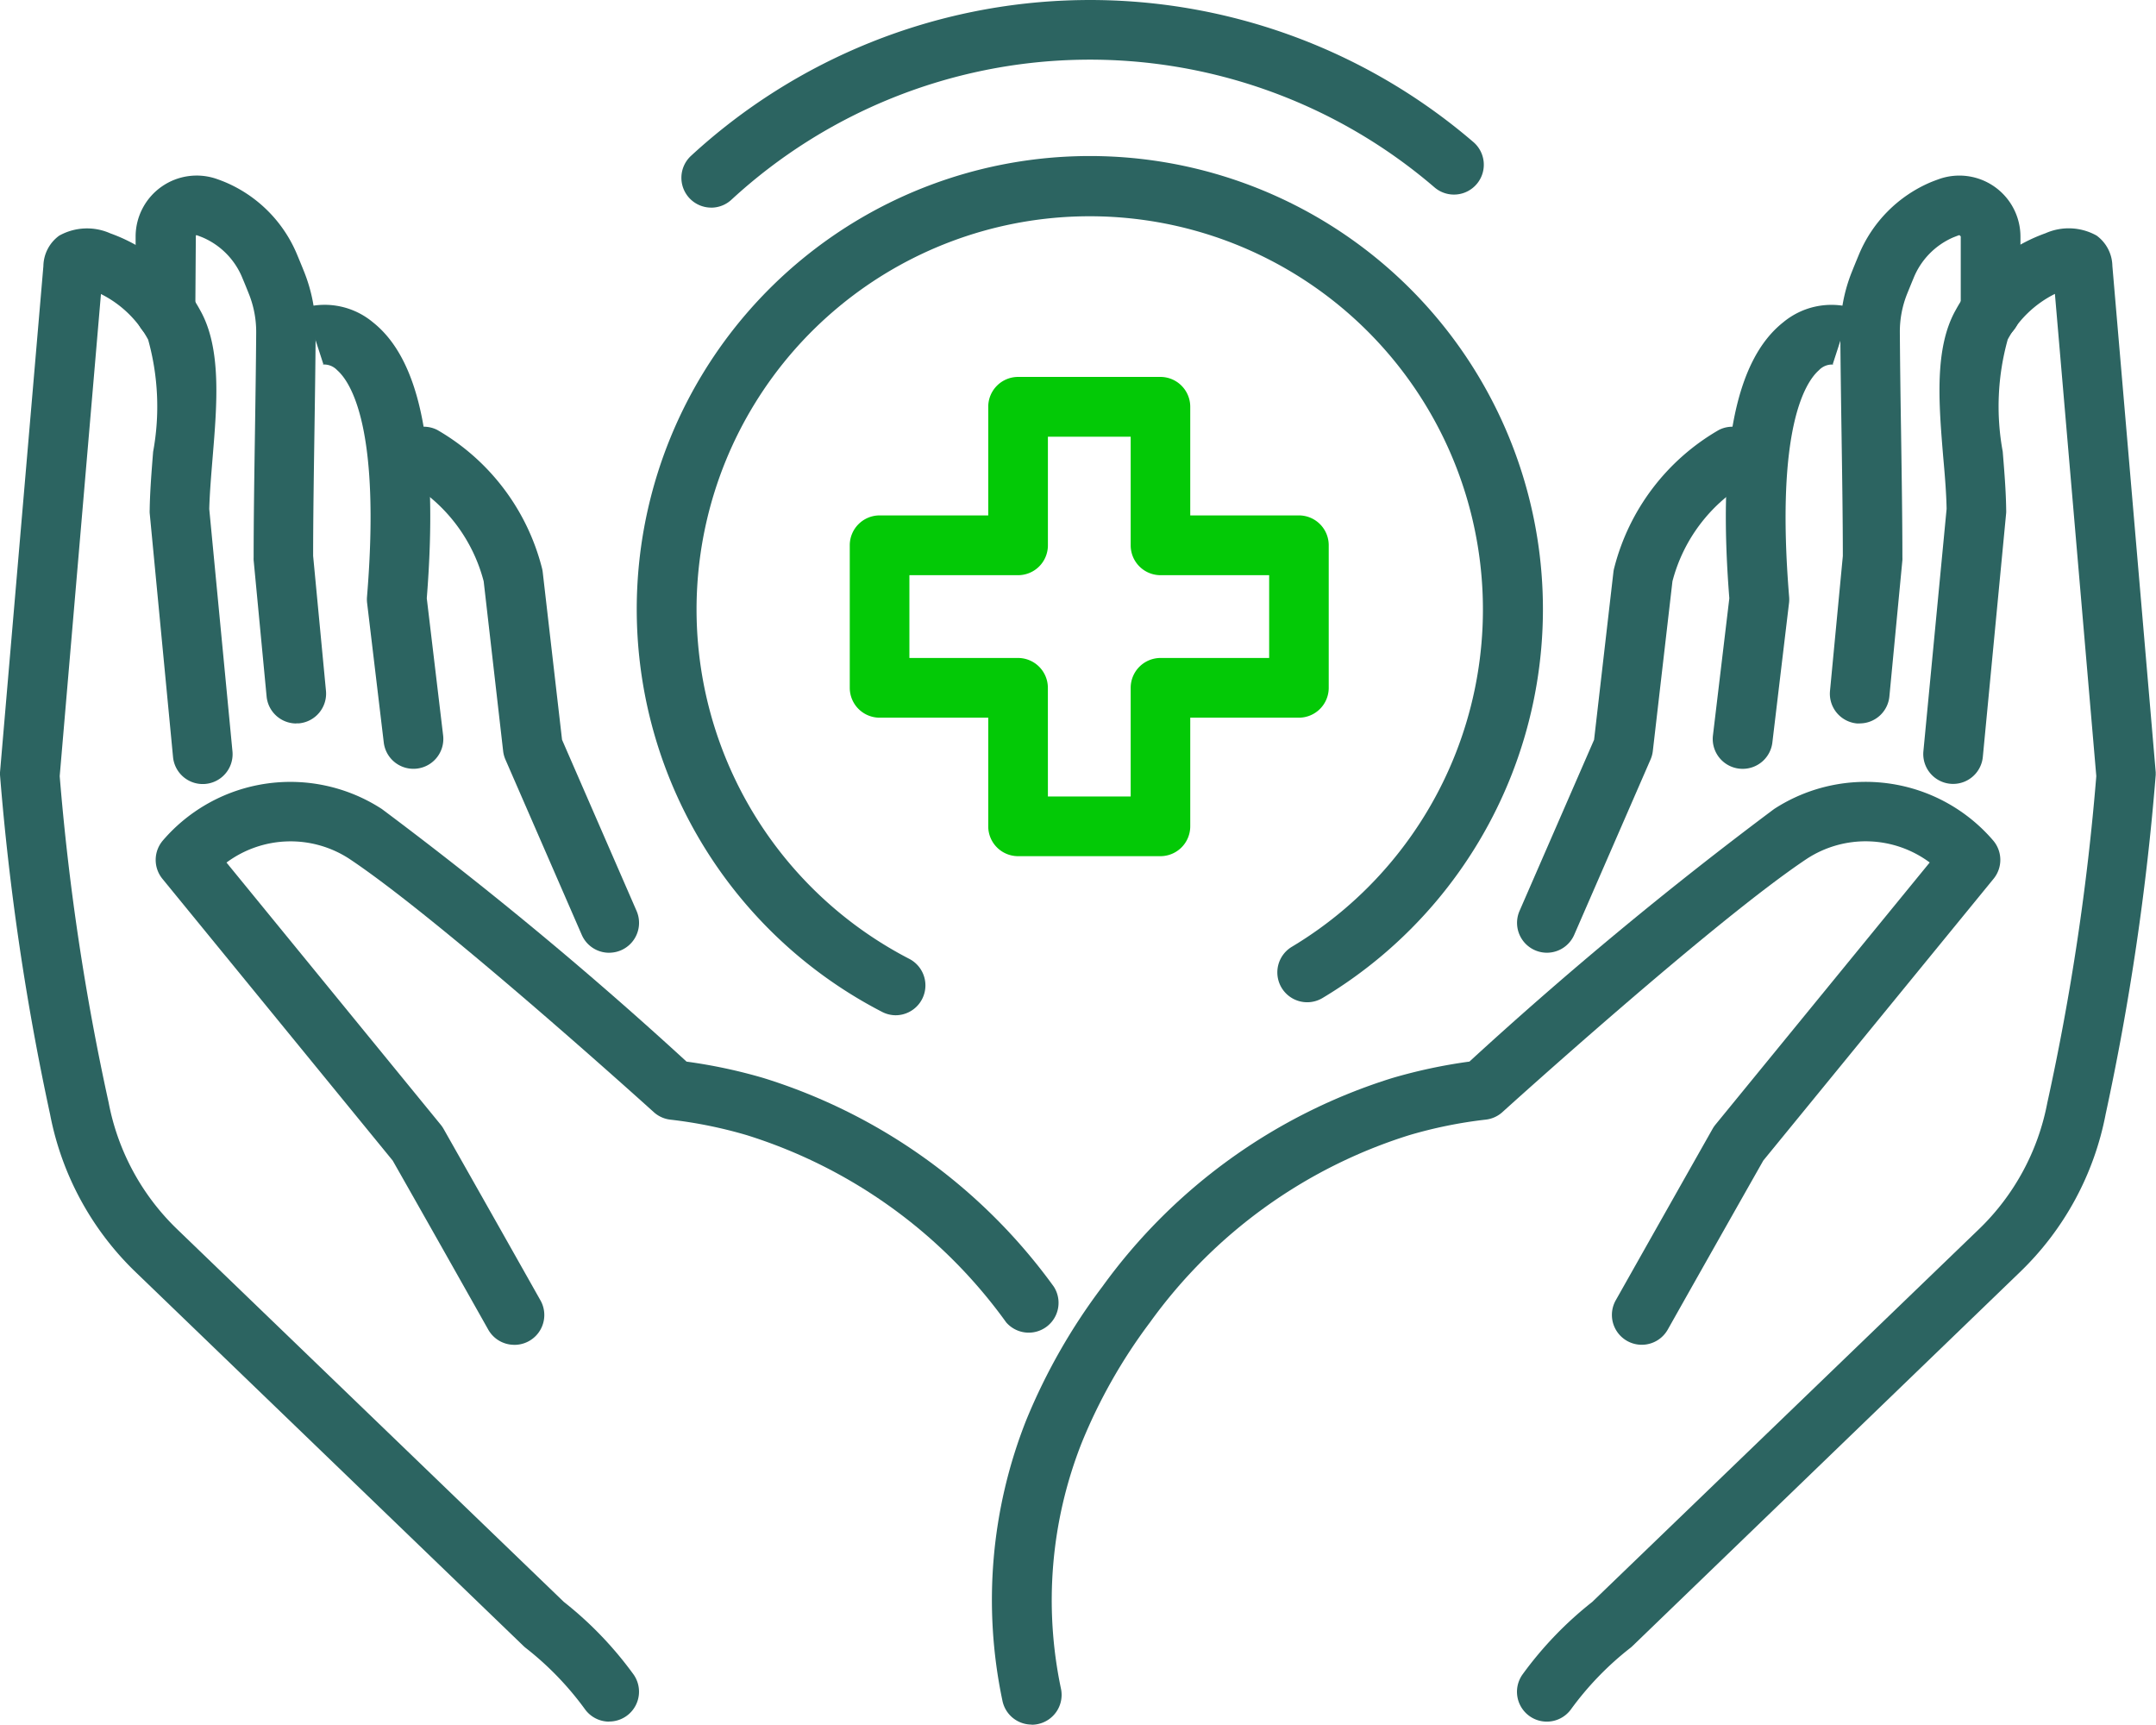
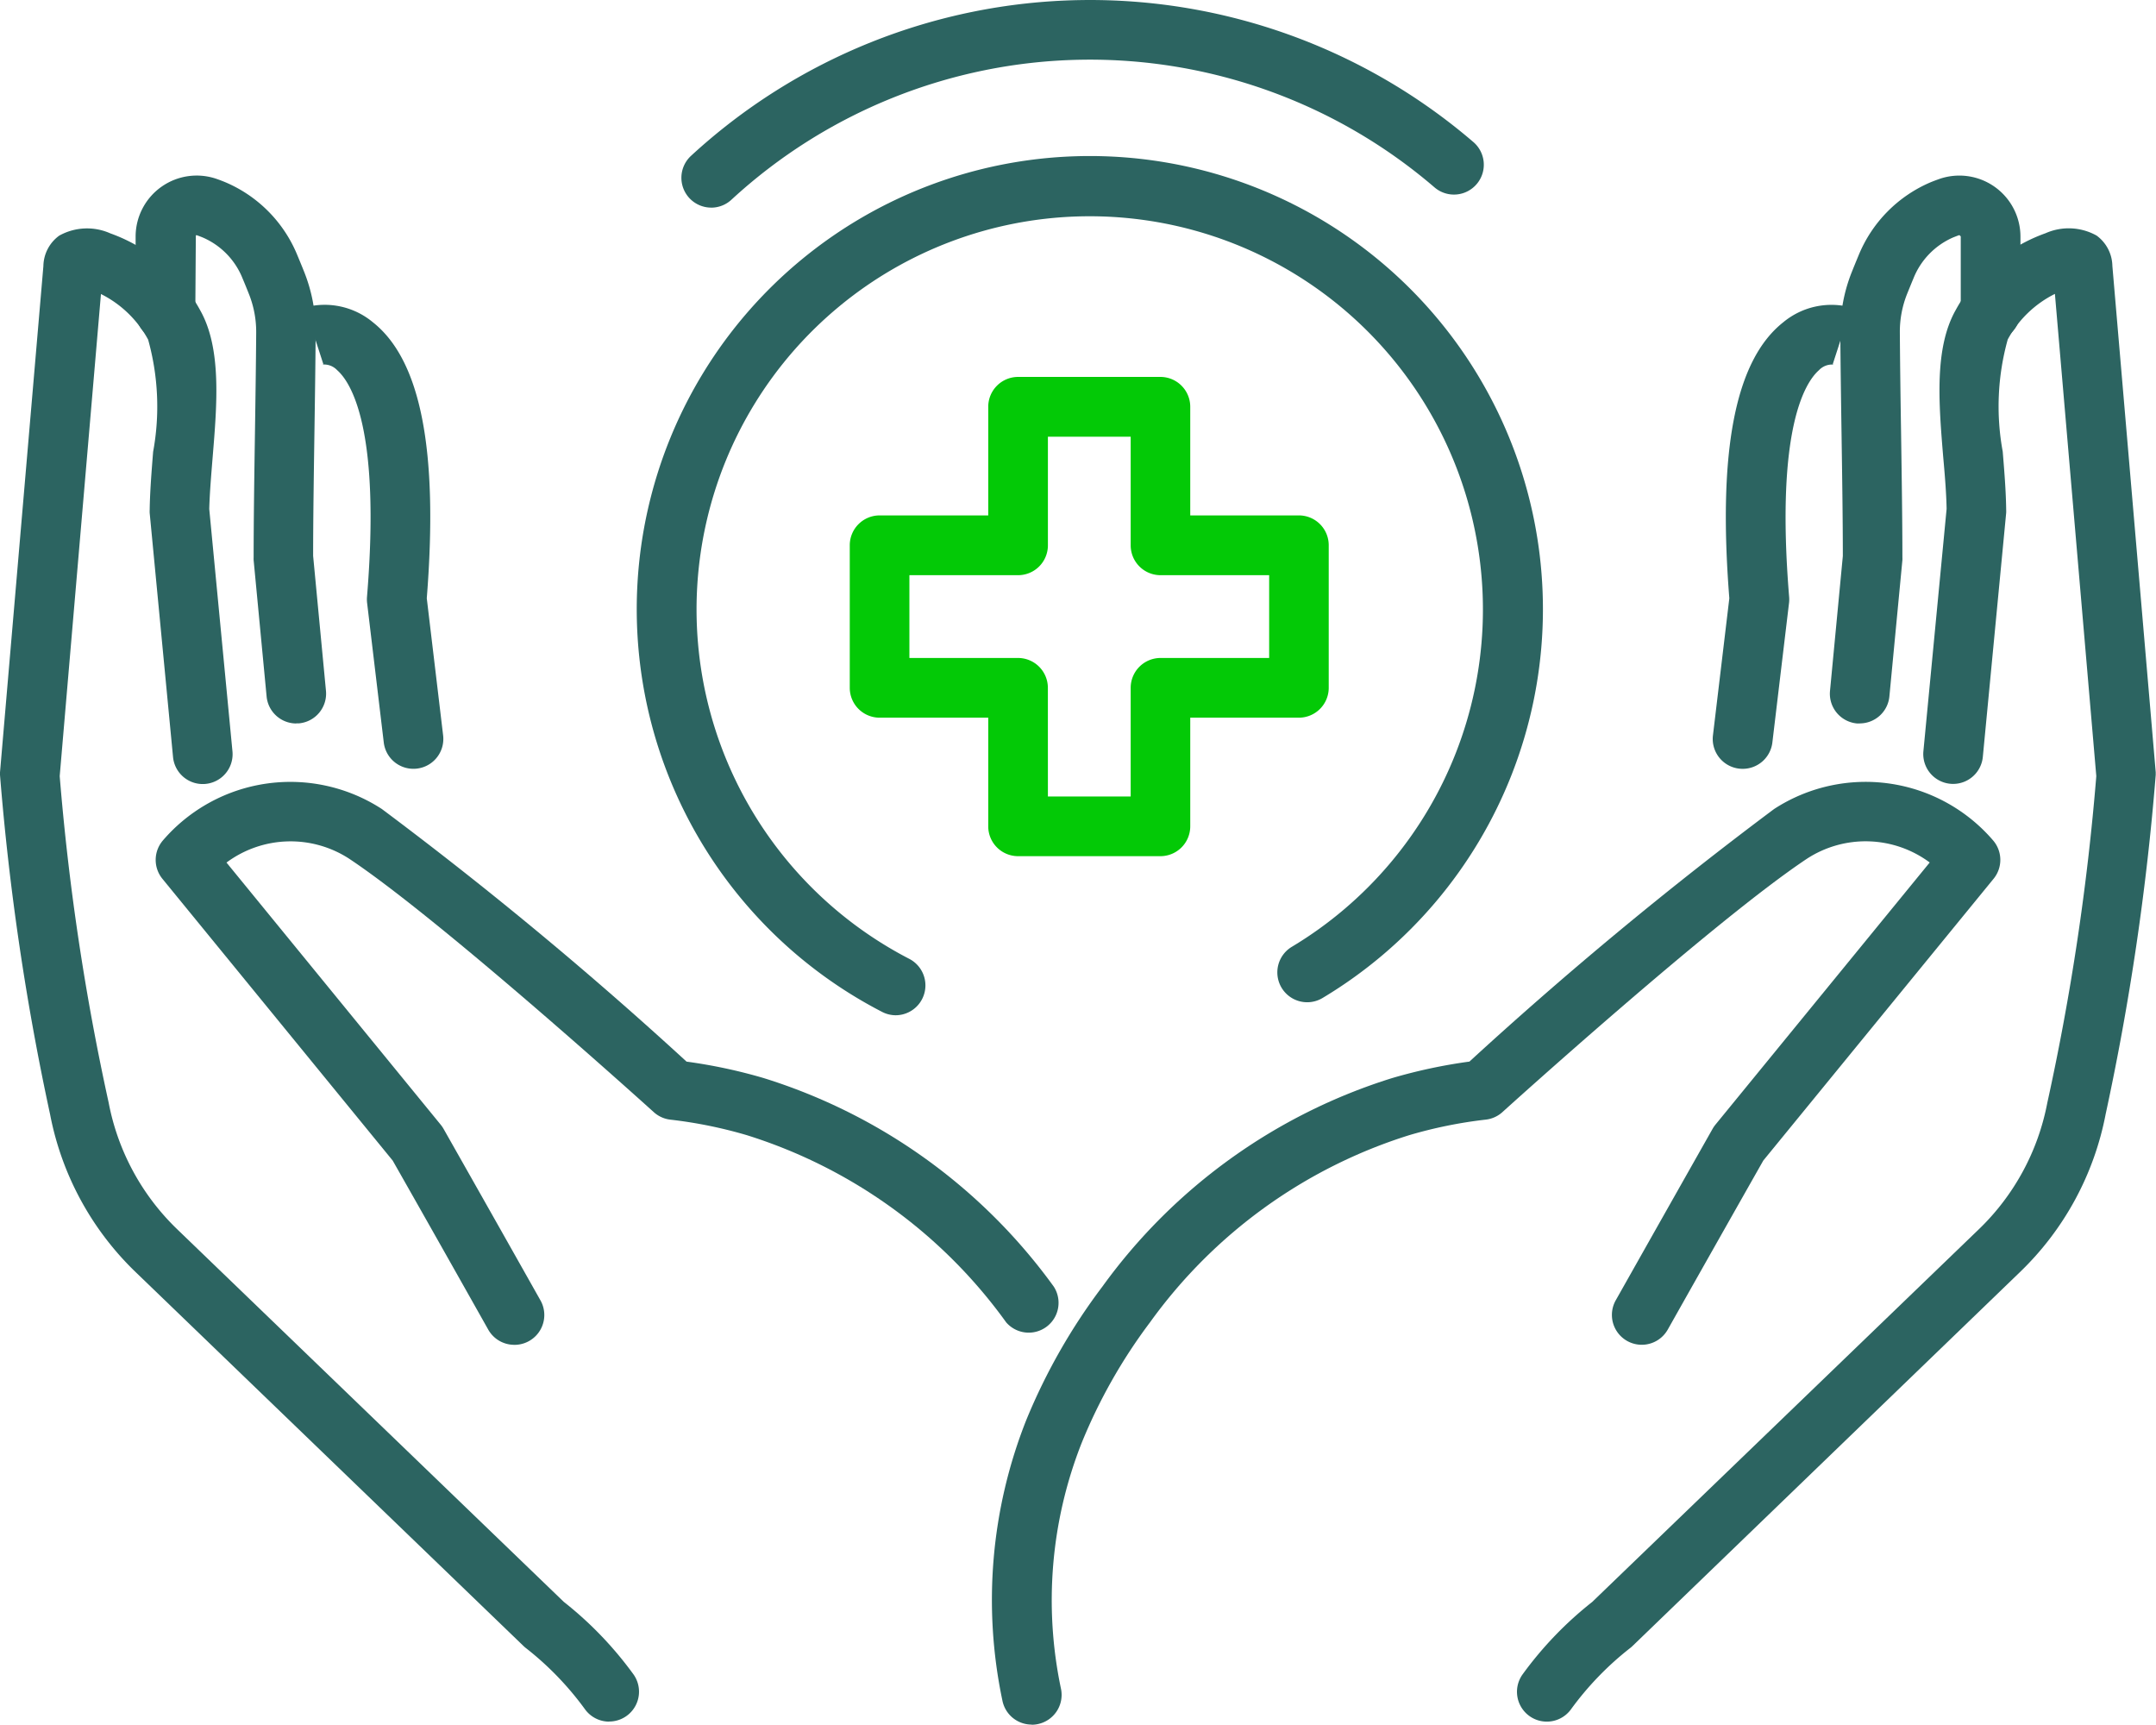
<svg xmlns="http://www.w3.org/2000/svg" id="Gruppe_265" data-name="Gruppe 265" width="62.511" height="50" viewBox="0 0 62.511 50">
  <defs>
    <clipPath id="clip-path">
      <rect id="Rechteck_192" data-name="Rechteck 192" width="62.511" height="50" fill="none" />
    </clipPath>
  </defs>
  <g id="Gruppe_264" data-name="Gruppe 264" clip-path="url(#clip-path)">
    <path id="Pfad_3712" data-name="Pfad 3712" d="M60.856,38a.867.867,0,0,1-.4-.1,13.137,13.137,0,1,1,12.774-.4.865.865,0,0,1-.889-1.485,11.4,11.4,0,1,0-11.092.35.866.866,0,0,1-.4,1.635" transform="translate(-34.885 -8.567)" fill="#2c6461" />
    <path id="Pfad_3713" data-name="Pfad 3713" d="M57.936,6.018a.865.865,0,0,1-.587-1.5,17.066,17.066,0,0,1,22.686-.4.865.865,0,0,1-1.128,1.313,15.332,15.332,0,0,0-20.385.358.863.863,0,0,1-.586.23" transform="translate(-37.315 0.001)" fill="#2c6461" />
    <path id="Pfad_3714" data-name="Pfad 3714" d="M84.247,92.8a.865.865,0,0,1-.848-.7,14.145,14.145,0,0,1,.694-8.132A17.287,17.287,0,0,1,86.3,80.1a16.37,16.37,0,0,1,8.4-6.043,15.2,15.2,0,0,1,2.241-.478,113.879,113.879,0,0,1,8.833-7.322,4.87,4.87,0,0,1,6.348.908.865.865,0,0,1,.016,1.114l-6.677,8.169q-1.388,2.448-2.77,4.9a.865.865,0,0,1-1.508-.849q1.4-2.482,2.808-4.971a.9.9,0,0,1,.083-.121l6.212-7.6a3.117,3.117,0,0,0-3.556-.111c-2.67,1.773-8.771,7.291-8.832,7.347a.864.864,0,0,1-.488.219,13.042,13.042,0,0,0-2.221.452,14.65,14.65,0,0,0-7.51,5.425A15.536,15.536,0,0,0,85.7,84.629a12.421,12.421,0,0,0-.6,7.141.865.865,0,0,1-.681,1.017.879.879,0,0,1-.169.017" transform="translate(-54.336 -42.803)" fill="#2c6461" />
    <path id="Pfad_3715" data-name="Pfad 3715" d="M127.926,62.411a.865.865,0,0,1-.7-1.374,10.6,10.6,0,0,1,2.015-2.095l11.206-10.8a6.874,6.874,0,0,0,1.989-3.668A70.808,70.808,0,0,0,143.857,35l-1.2-13.98a3.157,3.157,0,0,0-1.368,1.322,7.232,7.232,0,0,0-.145,3.25c.046.563.094,1.145.1,1.683a.853.853,0,0,1,0,.094l-.677,7.074a.865.865,0,0,1-1.723-.165l.673-7.026c-.009-.466-.051-.978-.1-1.519-.127-1.541-.259-3.135.36-4.238a4.813,4.813,0,0,1,2.607-2.233,1.659,1.659,0,0,1,1.481.067,1.113,1.113,0,0,1,.458.88l1.257,14.68q0,.037,0,.074a74.8,74.8,0,0,1-1.451,9.833,8.6,8.6,0,0,1-2.488,4.585L130.411,60.218c-.022.021-.044.041-.068.059a8.893,8.893,0,0,0-1.717,1.777.865.865,0,0,1-.7.357M142.6,20.26h0Z" transform="translate(-83.077 -12.5)" fill="#2c6461" />
    <path id="Pfad_3716" data-name="Pfad 3716" d="M154.129,30.583q-.041,0-.083,0a.865.865,0,0,1-.779-.943l.372-3.91c0-1.052-.019-2.306-.037-3.52-.015-1.016-.03-2.033-.036-2.951a4.674,4.674,0,0,1,.336-1.771c.061-.153.127-.314.192-.47a3.909,3.909,0,0,1,2.1-2.128c.074-.03.151-.059.227-.086a1.771,1.771,0,0,1,2.368,1.665v2.167a.865.865,0,1,1-1.731,0V16.465c-.033-.043-.049-.038-.058-.034-.051.018-.1.038-.157.06a2.17,2.17,0,0,0-1.157,1.191c-.061.146-.123.3-.181.442a2.967,2.967,0,0,0-.213,1.121c.006.913.02,1.924.036,2.934.018,1.236.038,2.514.038,3.587a.812.812,0,0,1,0,.082l-.377,3.951a.865.865,0,0,1-.86.783" transform="translate(-100.208 -9.61)" fill="#2c6461" />
    <path id="Pfad_3717" data-name="Pfad 3717" d="M144.322,38.981a.866.866,0,0,1-.86-.968l.475-3.976c-.339-4.284.172-6.9,1.561-8a2.187,2.187,0,0,1,1.971-.431l-.534,1.646a.183.183,0,0,0,.037.011.523.523,0,0,0-.438.163c-.392.346-1.262,1.678-.864,6.557a.932.932,0,0,1,0,.173l-.485,4.062a.866.866,0,0,1-.858.763" transform="translate(-93.797 -16.692)" fill="#2c6461" />
-     <path id="Pfad_3718" data-name="Pfad 3718" d="M127.928,50.989a.866.866,0,0,1-.793-1.211l2.162-4.963.56-4.857a.775.775,0,0,1,.024-.126,6.456,6.456,0,0,1,3.037-4,.865.865,0,0,1,.777,1.546,4.7,4.7,0,0,0-2.126,2.843L131,45.141a.874.874,0,0,1-.066.246l-2.213,5.082a.865.865,0,0,1-.793.52" transform="translate(-83.078 -23.369)" fill="#2c6461" />
    <path id="Pfad_3719" data-name="Pfad 3719" d="M23.437,81.789a.865.865,0,0,1-.755-.441c-.919-1.632-1.844-3.271-2.77-4.9l-6.677-8.169a.866.866,0,0,1,.016-1.114,4.87,4.87,0,0,1,6.347-.909,114.019,114.019,0,0,1,8.834,7.323,15.142,15.142,0,0,1,2.236.477A16.377,16.377,0,0,1,39.078,80.1.865.865,0,0,1,37.7,81.139a14.656,14.656,0,0,0-7.515-5.426,13.059,13.059,0,0,0-2.217-.451.863.863,0,0,1-.487-.219c-.062-.056-6.163-5.574-8.834-7.348a3.117,3.117,0,0,0-3.554.113l6.211,7.6a.9.9,0,0,1,.083.121q1.407,2.482,2.809,4.971a.865.865,0,0,1-.754,1.29" transform="translate(-8.526 -42.802)" fill="#2c6461" />
    <path id="Pfad_3720" data-name="Pfad 3720" d="M17.662,62.411a.865.865,0,0,1-.7-.357,8.883,8.883,0,0,0-1.716-1.777c-.024-.018-.046-.038-.068-.059L3.939,49.385A8.6,8.6,0,0,1,1.451,44.8,74.754,74.754,0,0,1,0,34.966q0-.037,0-.074l1.258-14.68a1.112,1.112,0,0,1,.458-.88A1.657,1.657,0,0,1,3.2,19.266,4.814,4.814,0,0,1,5.807,21.5c.618,1.1.487,2.7.36,4.238-.044.541-.087,1.052-.1,1.518l.673,7.026a.865.865,0,0,1-1.723.165l-.677-7.074a.857.857,0,0,1,0-.094c.008-.538.055-1.12.1-1.683a7.238,7.238,0,0,0-.145-3.25,3.164,3.164,0,0,0-1.368-1.322L1.731,35a70.8,70.8,0,0,0,1.42,9.469A6.878,6.878,0,0,0,5.14,48.139l11.207,10.8a10.613,10.613,0,0,1,2.015,2.095.865.865,0,0,1-.7,1.374M2.991,20.26h0Z" transform="translate(0 -12.5)" fill="#2c6461" />
    <path id="Pfad_3721" data-name="Pfad 3721" d="M16.008,30.583a.865.865,0,0,1-.86-.783l-.376-3.951a.814.814,0,0,1,0-.082c0-1.078.019-2.362.038-3.6.015-1.006.03-2.011.036-2.919a2.961,2.961,0,0,0-.212-1.119c-.058-.146-.12-.3-.181-.443a2.167,2.167,0,0,0-1.154-1.191c-.056-.023-.108-.043-.16-.061a.043.043,0,0,0-.043,0l-.015,2.2a.865.865,0,1,1-1.731,0V16.465A1.771,1.771,0,0,1,13.711,14.8c.077.027.153.056.231.088a3.905,3.905,0,0,1,2.1,2.126c.065.155.131.316.193.471a4.675,4.675,0,0,1,.335,1.769c-.006.914-.021,1.924-.036,2.935-.018,1.22-.037,2.48-.037,3.537l.372,3.91a.865.865,0,0,1-.779.943q-.042,0-.083,0" transform="translate(-7.418 -9.609)" fill="#2c6461" />
    <path id="Pfad_3722" data-name="Pfad 3722" d="M28.679,38.98a.865.865,0,0,1-.858-.763l-.485-4.062a.932.932,0,0,1,0-.173c.4-4.879-.472-6.211-.865-6.557a.523.523,0,0,0-.438-.163.183.183,0,0,0,.037-.011l-.534-1.646a2.185,2.185,0,0,1,1.971.431c1.389,1.1,1.9,3.716,1.561,8l.474,3.976a.866.866,0,0,1-.86.968" transform="translate(-16.694 -16.692)" fill="#2c6461" />
-     <path id="Pfad_3723" data-name="Pfad 3723" d="M39.237,50.99a.865.865,0,0,1-.794-.52L36.23,45.388a.863.863,0,0,1-.066-.246L35.6,40.222a4.7,4.7,0,0,0-2.127-2.844.865.865,0,0,1,.779-1.546,6.459,6.459,0,0,1,3.036,4,.814.814,0,0,1,.024.126l.56,4.857,2.161,4.963a.866.866,0,0,1-.793,1.211" transform="translate(-21.576 -23.369)" fill="#2c6461" />
    <path id="Pfad_3724" data-name="Pfad 3724" d="M80.178,45.457H76.051a.865.865,0,0,1-.865-.865v-3.15h-3.15a.866.866,0,0,1-.865-.865V36.443a.866.866,0,0,1,.865-.865h3.15v-3.15a.866.866,0,0,1,.865-.865h4.127a.866.866,0,0,1,.865.865v3.15h3.15a.865.865,0,0,1,.865.865v4.134a.866.866,0,0,1-.865.865h-3.15v3.15a.865.865,0,0,1-.865.865m-3.262-1.731h2.4v-3.15a.866.866,0,0,1,.865-.865h3.15v-2.4h-3.15a.865.865,0,0,1-.865-.865v-3.15h-2.4v3.15a.865.865,0,0,1-.865.865H72.9v2.4h3.15a.866.866,0,0,1,.865.865Z" transform="translate(-46.533 -20.636)" fill="#03c906" />
  </g>
</svg>